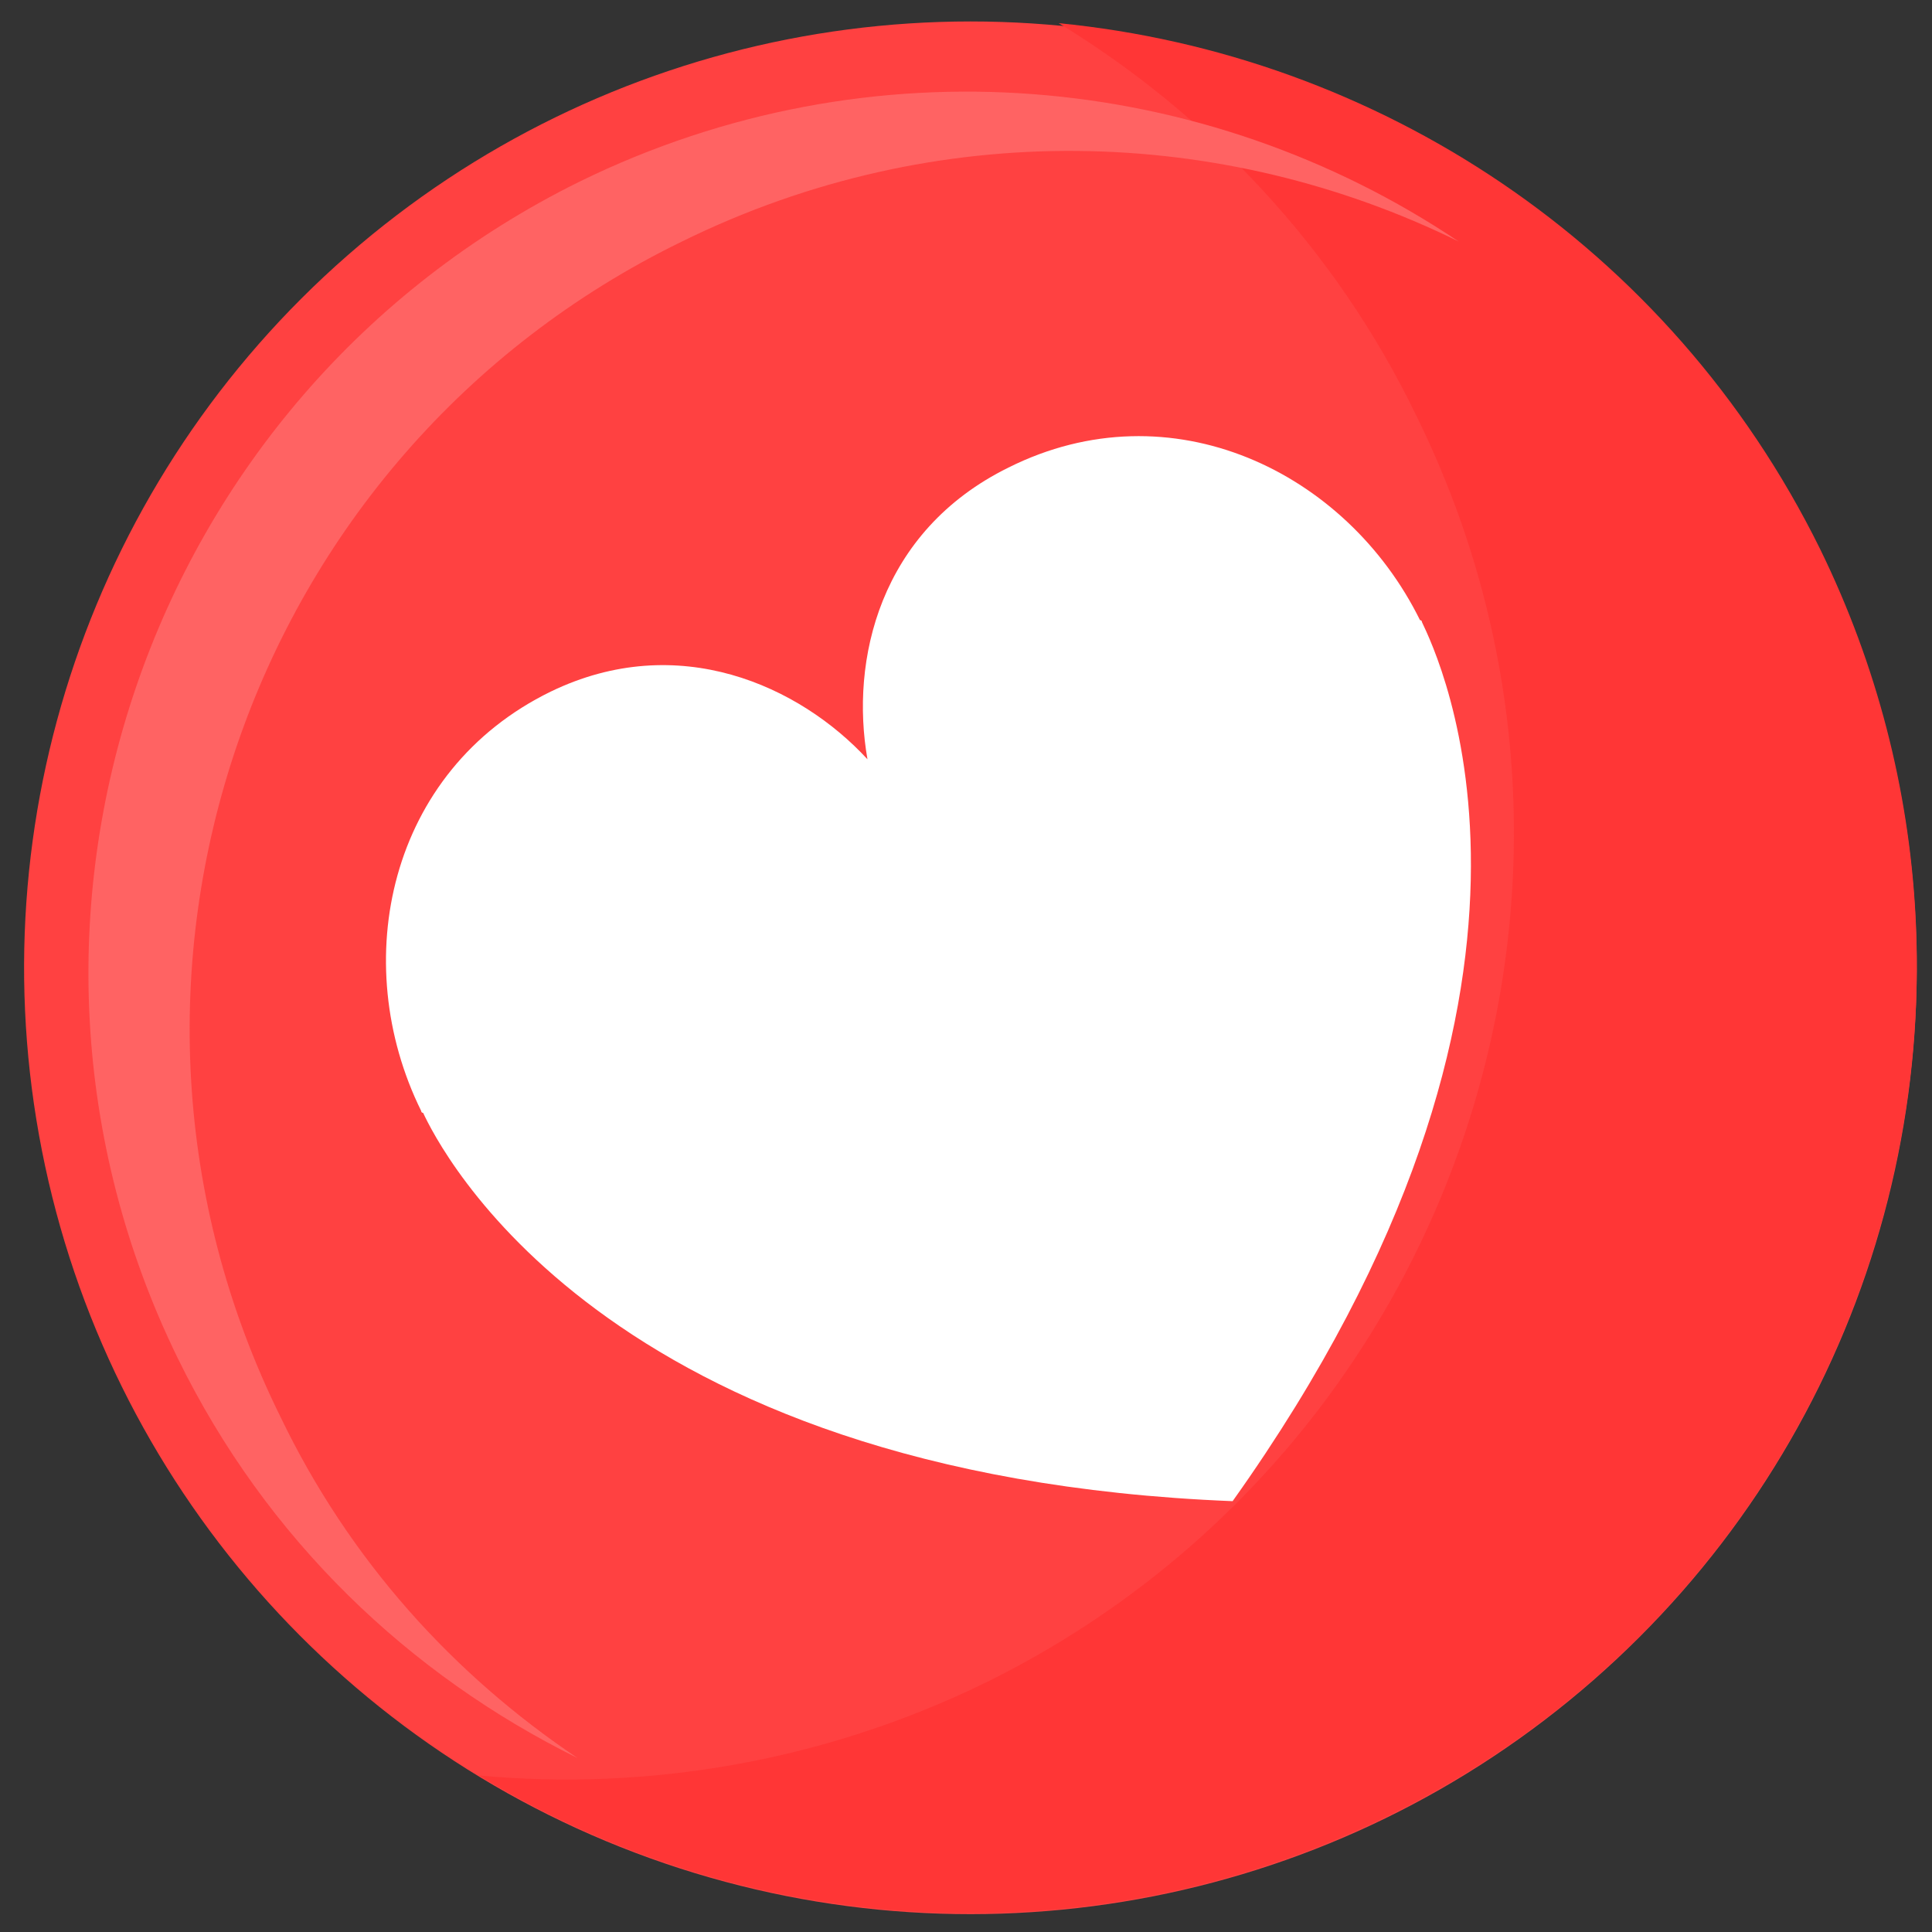
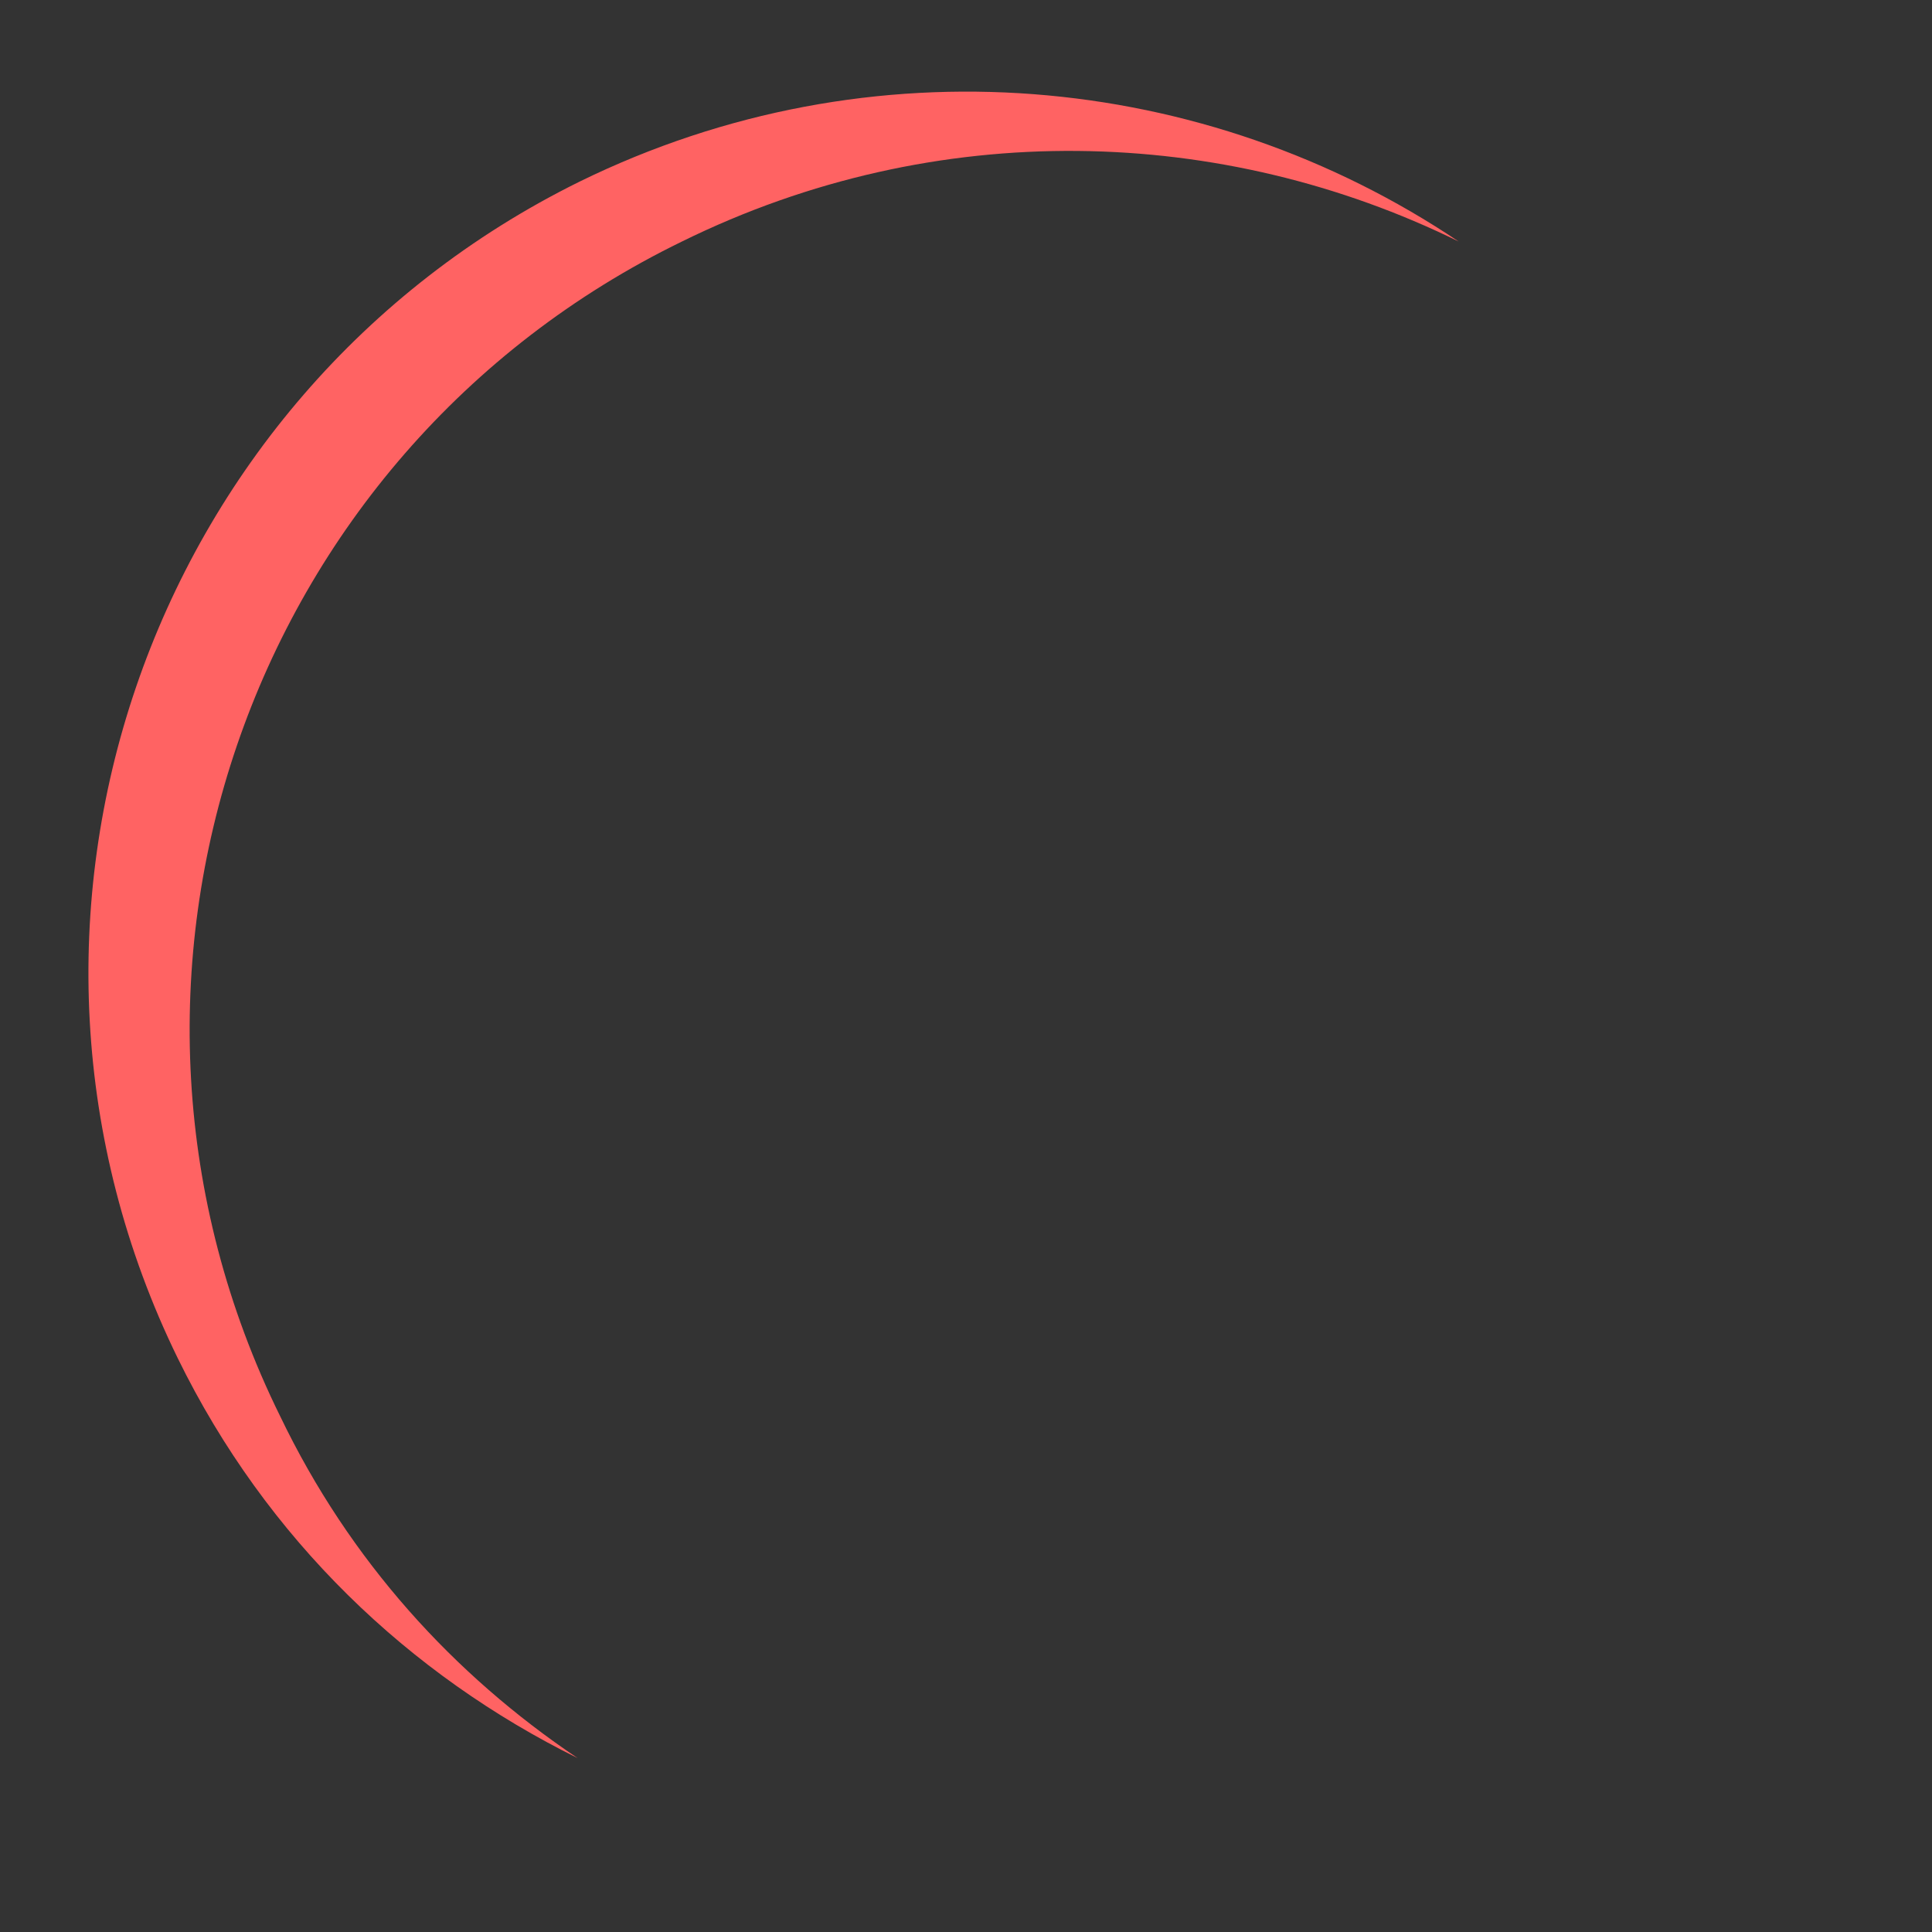
<svg xmlns="http://www.w3.org/2000/svg" id="Слой_1" x="0px" y="0px" viewBox="0 0 100 100" style="enable-background:new 0 0 100 100;" xml:space="preserve">
  <rect x="0" y="0" width="100" height="100" fill="#333333" stroke="none" />
  <style type="text/css"> .st0{fill:#FF4141;} .st1{fill:#FF3636;} .st2{fill:#FF6363;} .st3{fill:#FFFFFF;} </style>
  <g>
    <g>
      <g>
-         <ellipse transform="matrix(0.323 -0.946 0.946 0.323 -13.38 81.4)" class="st0" cx="50.2" cy="50.1" rx="49" ry="49" />
-       </g>
+         </g>
      <g>
-         <path class="st1" d="M54.8,1.2c7.7,4.7,14.3,11.6,18.5,20.3C85.3,45.8,75.2,75.2,51,87.1c-8.4,4.1-17.5,5.6-26.2,4.8 c13.8,8.4,31.5,9.7,47,2.1c24.3-11.9,34.3-41.3,22.4-65.6C86.4,12.6,71.2,2.8,54.8,1.2z" />
-       </g>
+         </g>
      <g>
        <path class="st2" d="M14.5,73.3C3.4,50.8,12.7,23.5,35.3,12.5c13.2-6.5,28-6,40.2,0C62.4,3.7,45.1,2,30,9.4 C7.5,20.5-1.8,47.8,9.2,70.3c4.6,9.4,12,16.4,20.7,20.7C23.5,86.7,18.1,80.8,14.5,73.3z" />
      </g>
    </g>
-     <path id="XMLID_54_" class="st3" d="M73.6,32.2c0,0,0-0.1-0.1-0.1c-3.8-7.7-12.9-12.1-21.3-7.9c-6.7,3.3-8.2,10-7.3,15.1l0,0 c-3.5-3.8-9.8-6.7-16.4-3.5c-8.4,4.1-10.5,14-6.7,21.7c0,0,0,0.1,0.1,0.1c0.8,1.7,9.2,18.8,41.9,20.1l0,0c0,0,0,0,0,0c0,0,0,0,0,0 c0,0,0,0,0,0c0,0,0,0,0,0l0,0C82.8,51,74.4,33.9,73.6,32.2z" />
  </g>
</svg>